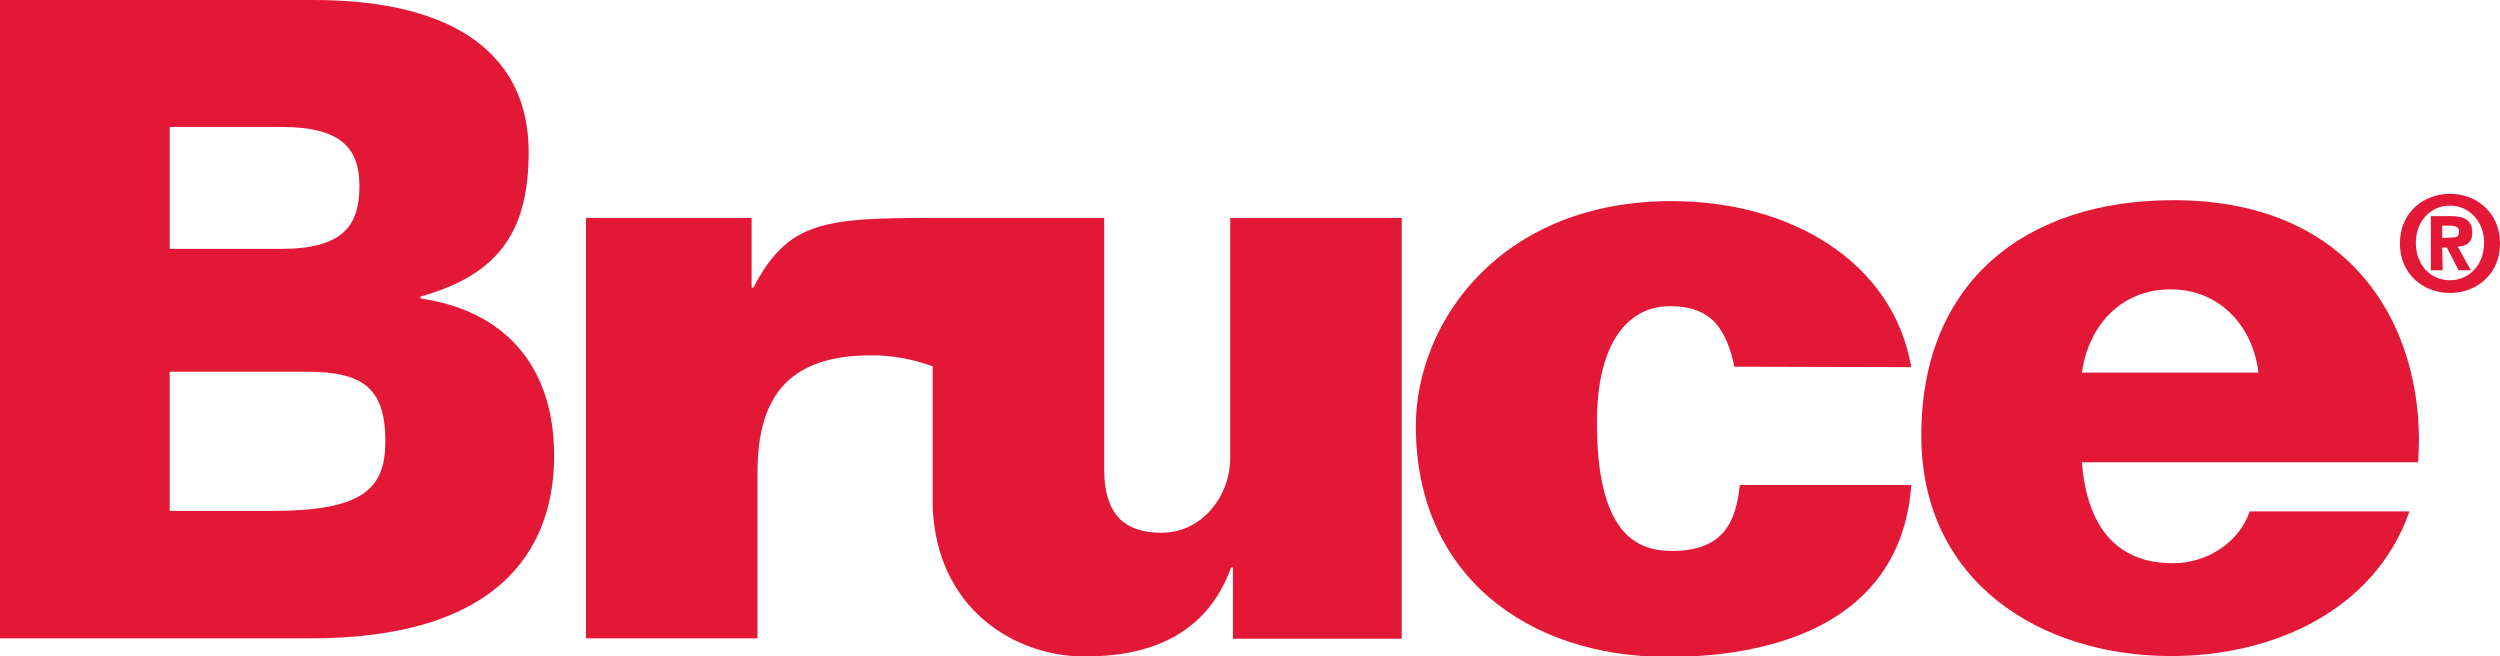
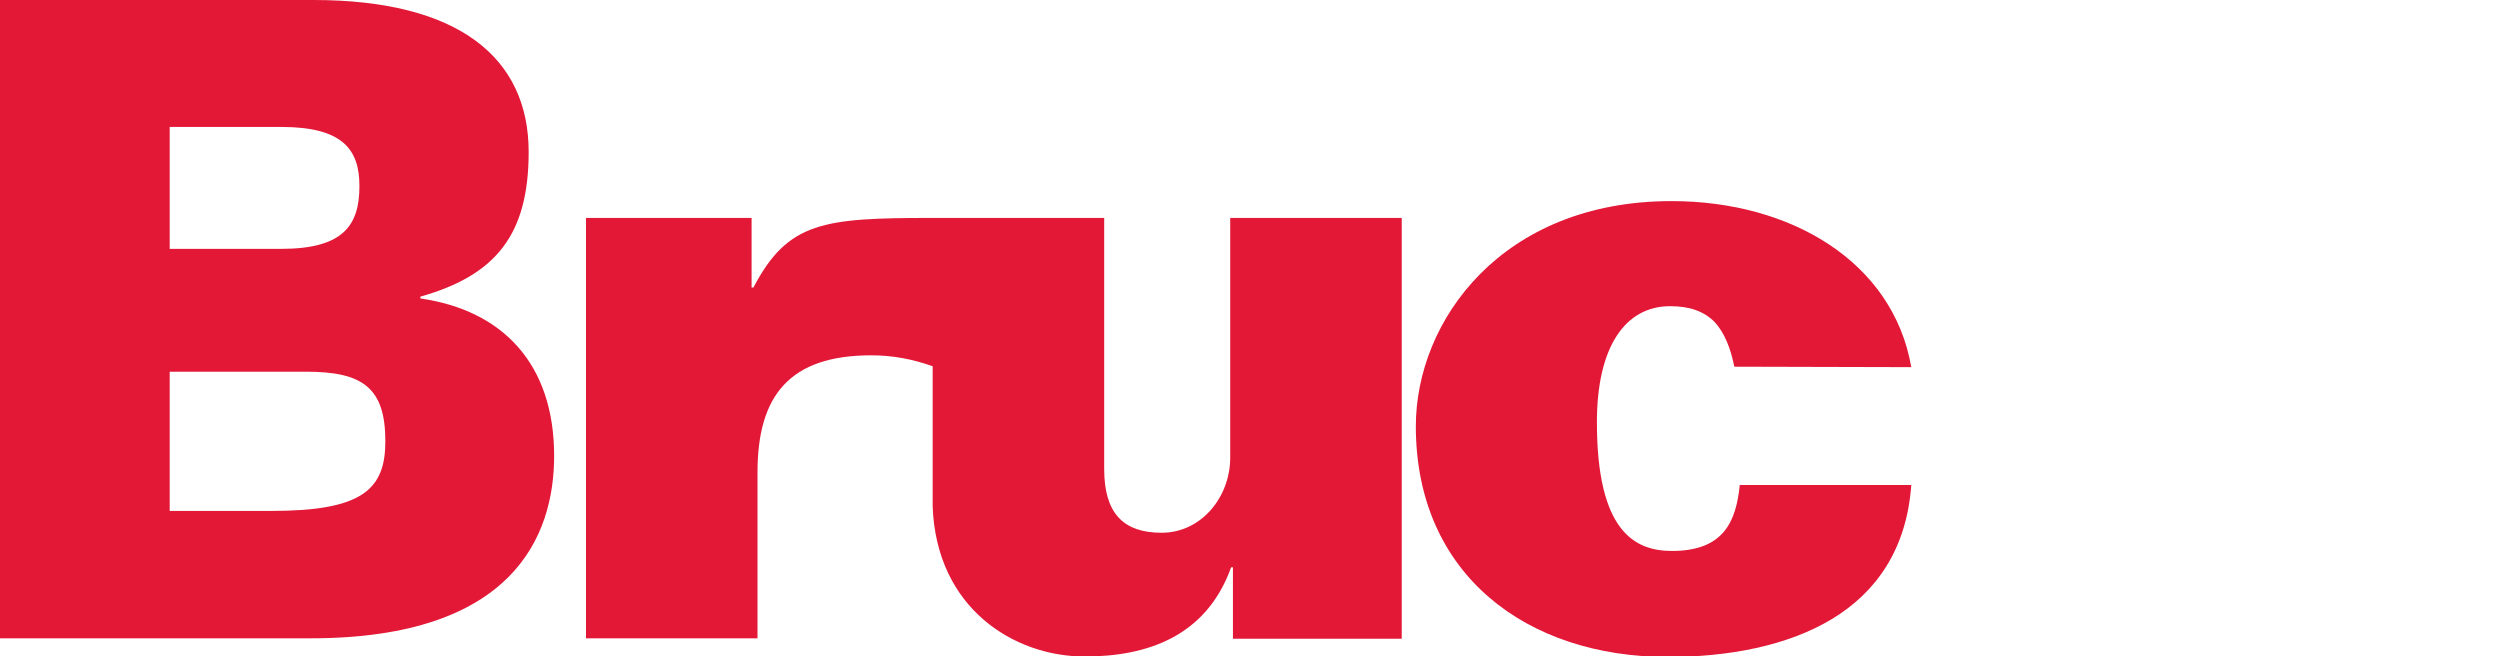
<svg xmlns="http://www.w3.org/2000/svg" xml:space="preserve" style="enable-background:new 0 0 549.5 144.2;" viewBox="0 0 549.5 144.2" y="0px" x="0px" id="Layer_1" version="1.1">
  <style type="text/css">
	.st0{fill:#E31837;}
</style>
  <g>
    <g>
      <g>
        <path d="M67.3,81.7c12.4,0,17.4,3.5,17.4,15.3c0,10.6-5.1,15.3-25,15.3H37.3V81.7H67.3z M61.8,27.9     c13.7,0,17.2,5.1,17.2,13c0,8.6-3.5,13.8-17.2,13.8H37.3V27.9H61.8z M0,140.3h68.3c44.4,0,53.5-22.4,53.5-40.1     c0-20.2-11.3-32-29.4-34.6v-0.4c16.6-4.7,23.8-13.6,23.8-31.8C116.2,12.6,100.7,0,68.9,0H0V140.3z" class="st0" />
        <path d="M270.4,47.9v52.7c0,8.6-6.3,16.5-15.1,16.5c-8.4,0-12.6-4.3-12.6-14V47.9H205l0,0c-24,0-31.8,0.8-39.4,15.3     h-0.4V47.9h-36.4v92.4h37.7v-36.5c0-16.9,7.1-25.7,25-25.7c4.6,0,9,0.8,13.5,2.4v30.8c0.8,22.4,17.9,33,33.4,33     c13.6,0,26.7-4.3,32.2-19.6h0.4v15.7h37.1V47.9H270.4z" class="st0" />
        <path d="M381.2,80.6c-0.8-4.1-2.2-7.5-4.3-9.8c-2.4-2.4-5.5-3.5-9.8-3.5c-9.8,0-16.1,8.8-16.1,25.5     c0,24,8.3,28.3,16.5,28.3c11.4,0,14.1-6.5,14.9-14.5h37.7c-1,14.1-7.7,23.6-17.5,29.5s-22.8,8.3-36,8.3     c-31,0-55.4-18.1-55.4-50.7c0-23.2,18.9-49.5,56.2-49.5c26.3,0,48.7,13.4,52.7,36.5L381.2,80.6L381.2,80.6z" class="st0" />
-         <path d="M457.6,81.9c1.4-10.2,8.5-18.3,19.5-18.3c10.8,0,18.1,8.1,19.3,18.3H457.6z M494.5,112.4     c-2.4,6.9-9.4,11.4-16.9,11.4c-12.6,0-18.9-8.3-20-22.2h73.9c2-26.9-12.2-57.6-53.8-57.6c-32.2,0-55.4,17.7-55.4,51.7     c0,32,25.9,48.5,55,48.5c22,0,44.6-9.8,52.3-31.8C529.6,112.4,494.5,112.4,494.5,112.4z" class="st0" />
-         <path d="M546,53.4c0,4.9-3.4,8.2-7.5,8.2c-4.2,0-7.5-3.3-7.5-8.2s3.3-8.2,7.5-8.2C542.6,45.2,546,48.5,546,53.4z      M538.5,64.4c5.7,0,11-4,11-10.9s-5.3-10.9-11-10.9s-11,4-11,10.9S532.8,64.4,538.5,64.4z M536.8,54.4h1l2.6,5h2.7l-2.9-5.2     c2-0.1,3.2-0.9,3.2-3.1c0-2.8-1.8-3.6-4.8-3.6h-4.3v11.9h2.6L536.8,54.4L536.8,54.4z M536.8,52.3v-2.7h1.6c0.8,0,2.1,0.1,2.1,1.2     c0,1.2-0.5,1.4-1.6,1.4L536.8,52.3L536.8,52.3z" class="st0" />
      </g>
    </g>
  </g>
</svg>